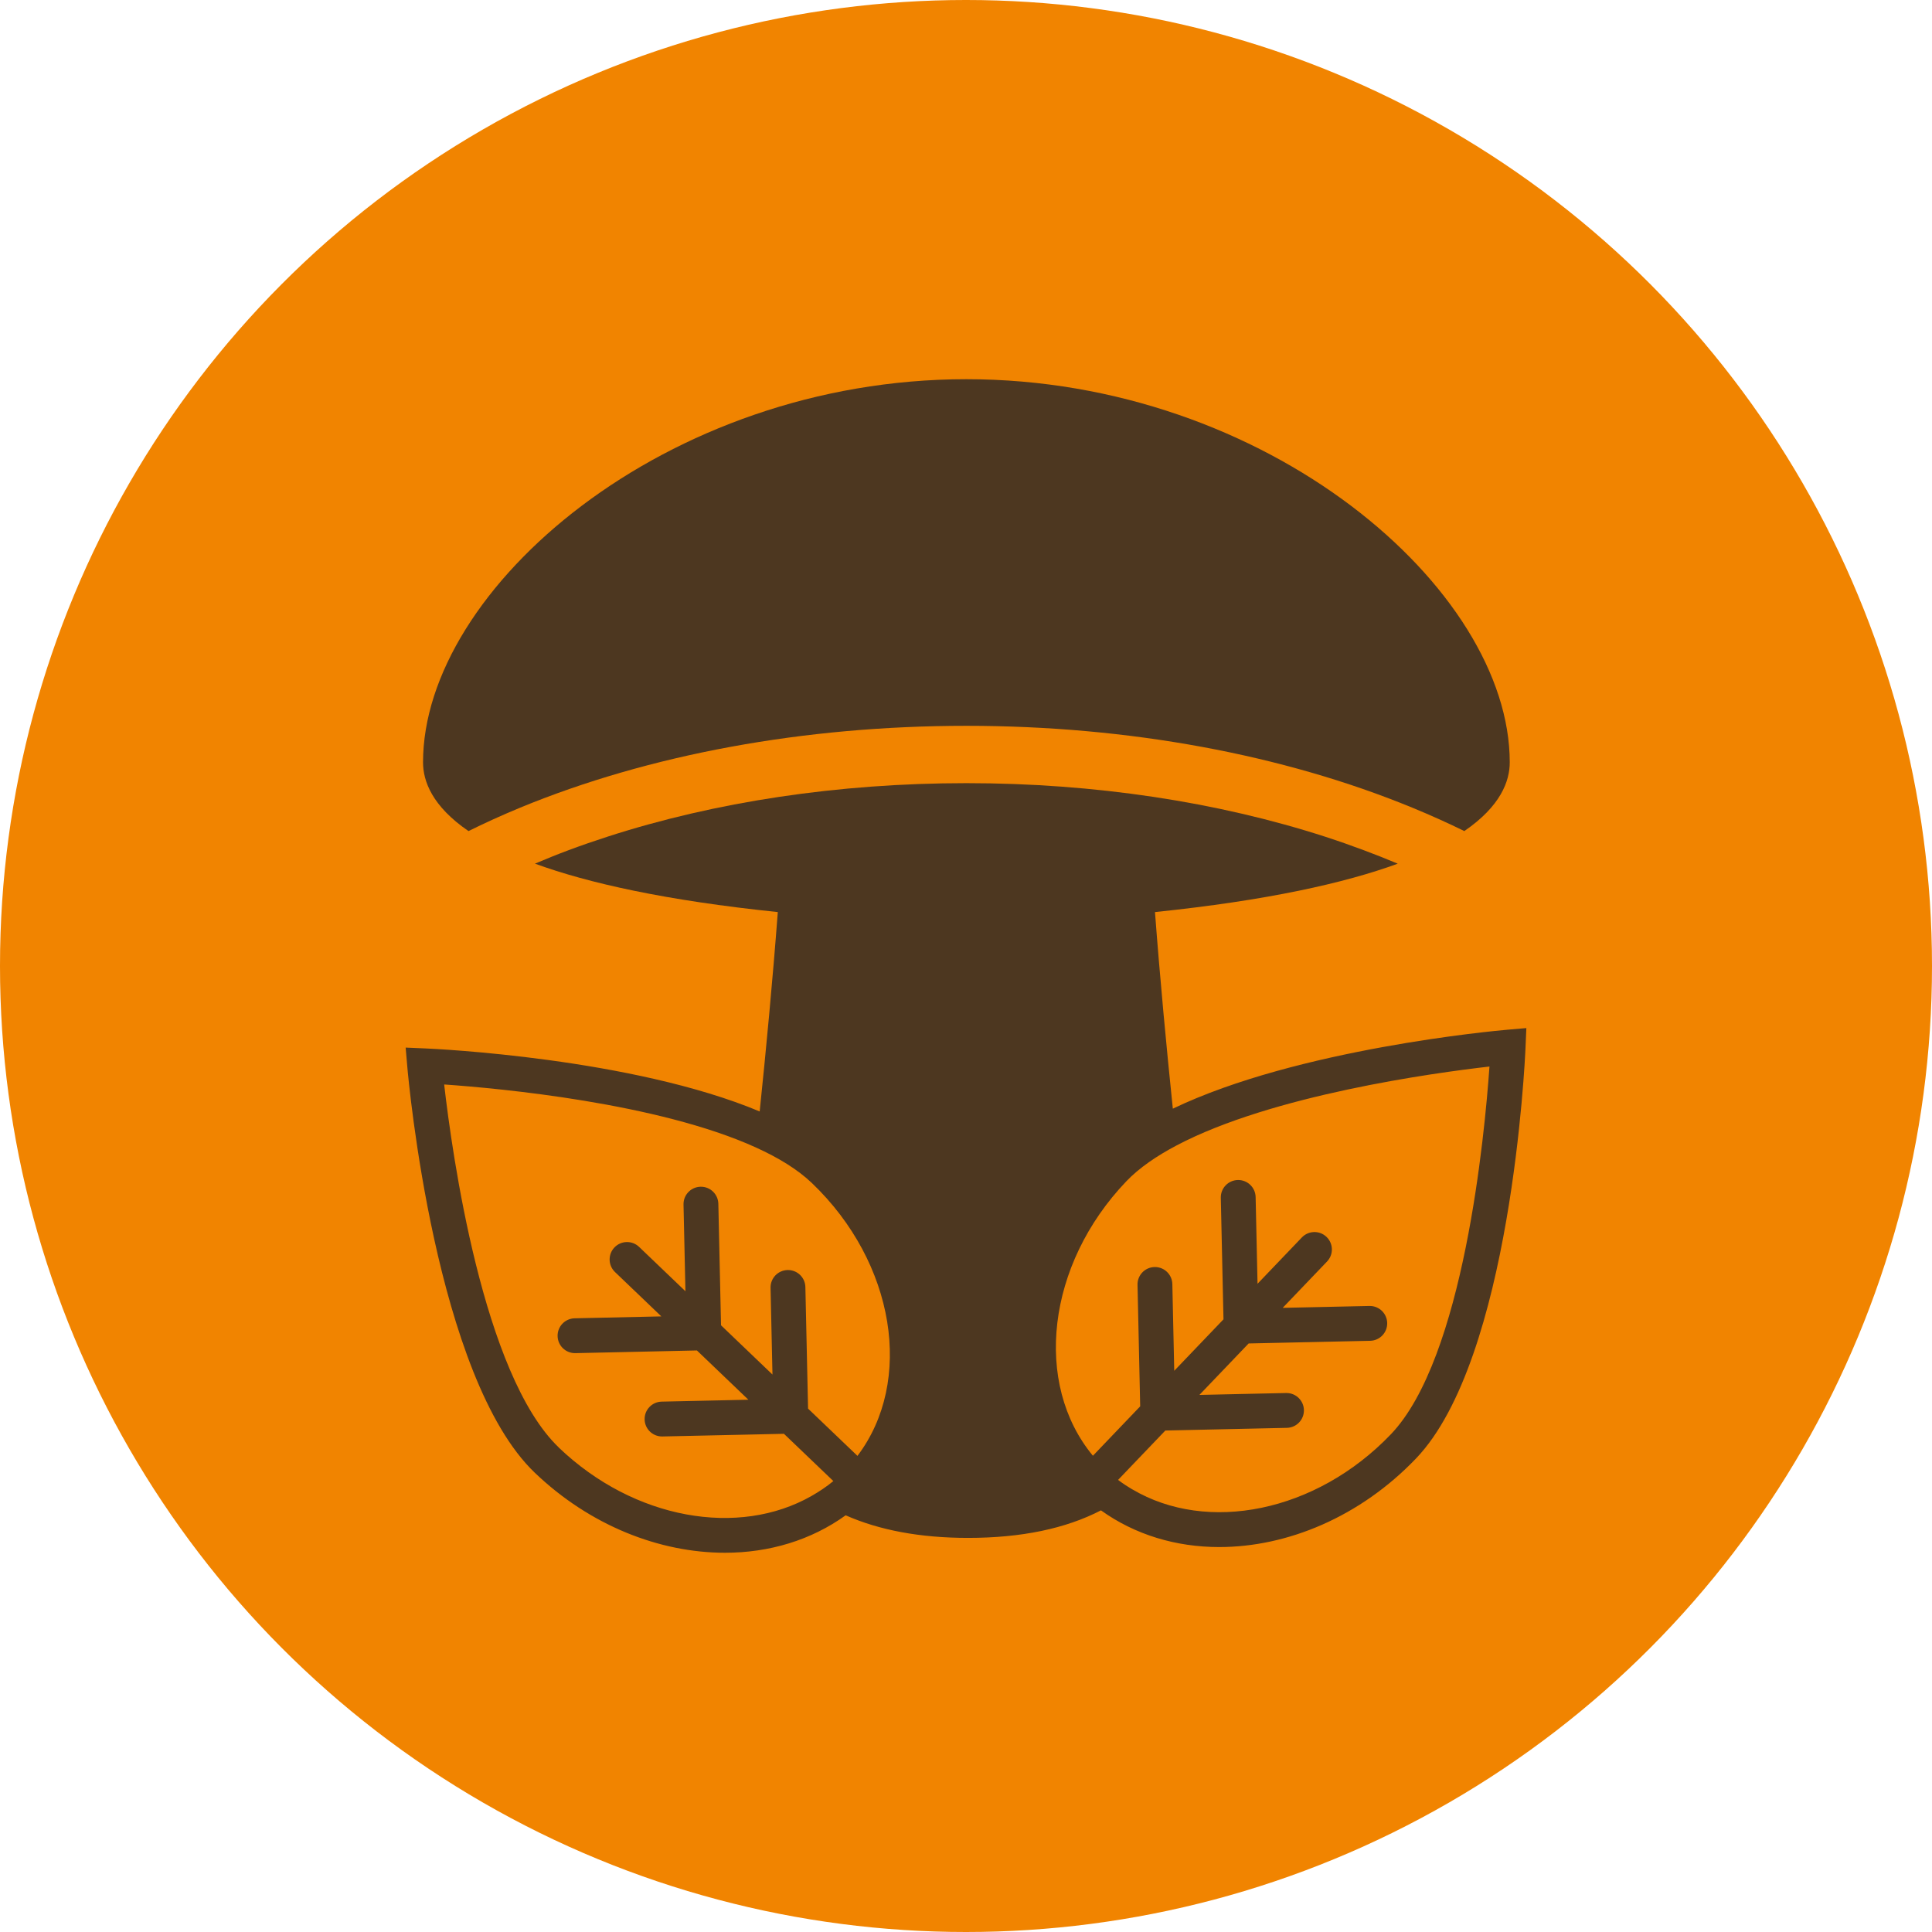
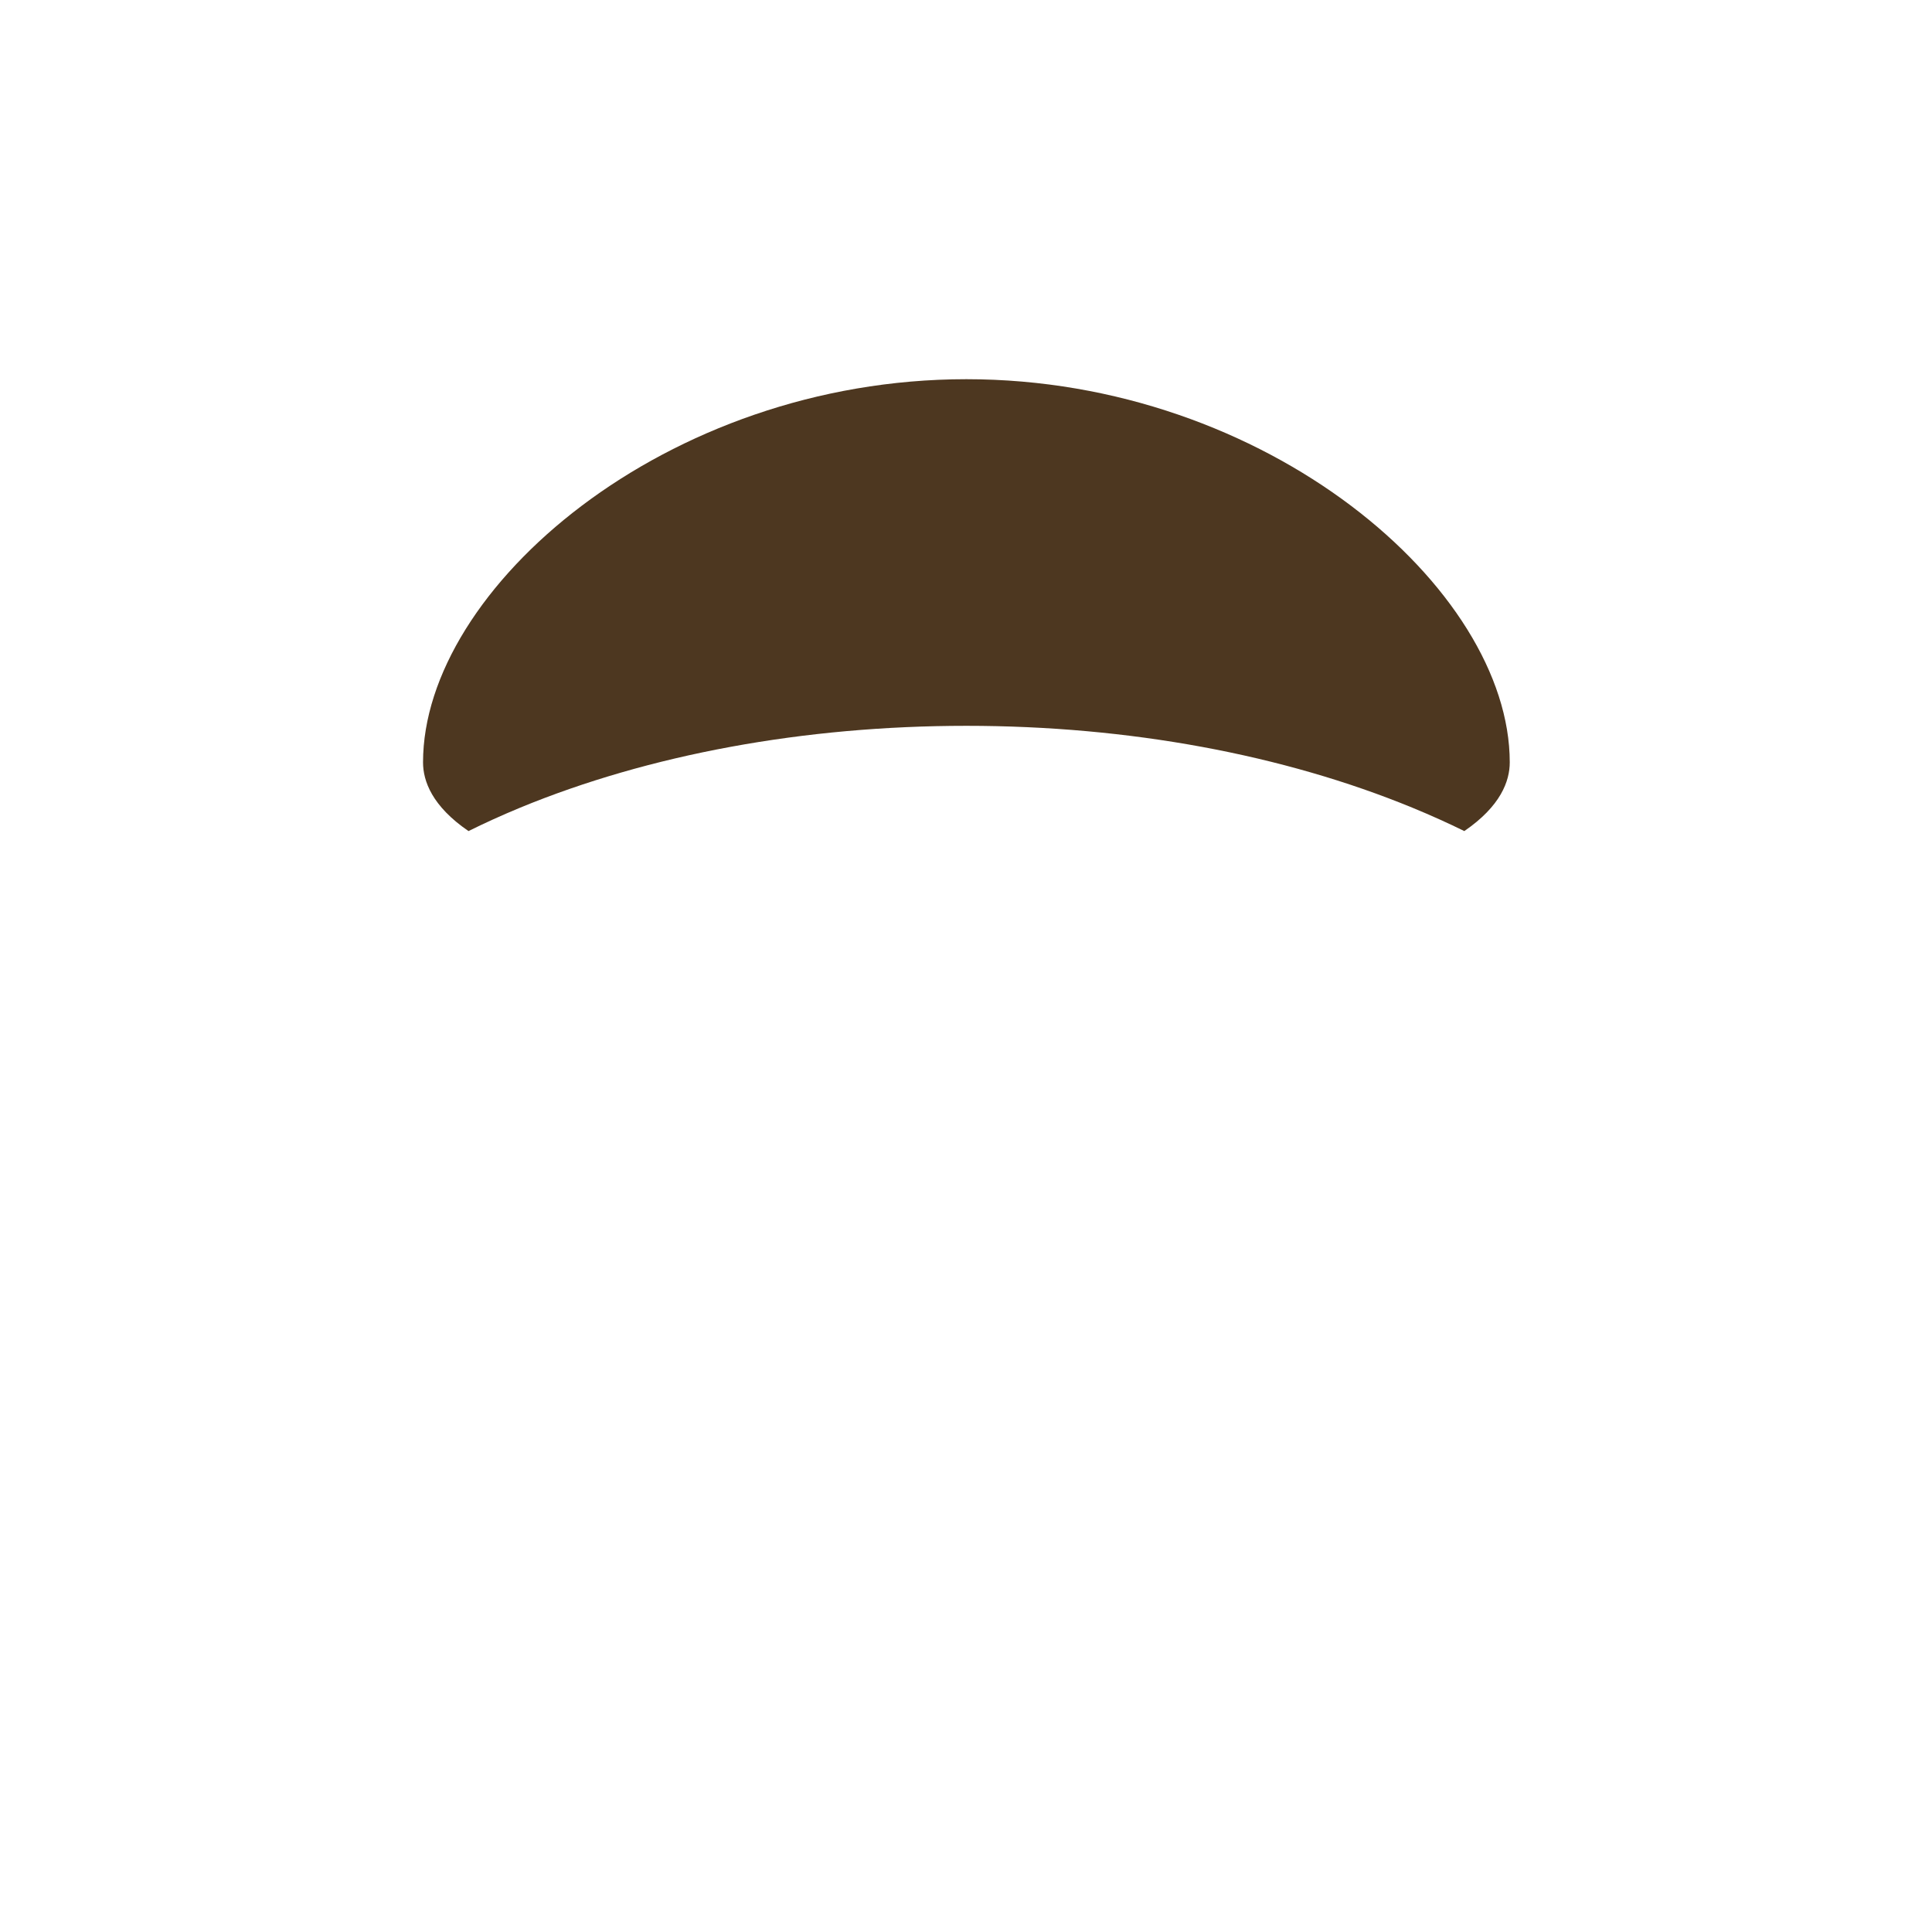
<svg xmlns="http://www.w3.org/2000/svg" id="Calque_1" data-name="Calque 1" viewBox="0 0 115.184 115.184">
  <defs>
    <style>
      .cls-1 {
        fill: #f18400;
      }

      .cls-1, .cls-2 {
        stroke-width: 0px;
      }

      .cls-2 {
        fill: #4d3720;
      }
    </style>
  </defs>
-   <circle class="cls-1" cx="57.592" cy="57.592" r="57.592" />
  <g>
    <path class="cls-2" d="M27.931,49.548c.478-.235.96-.467,1.453-.69.532-.241,1.07-.476,1.618-.702,7.684-3.169,16.922-4.883,26.614-4.883s18.912,1.722,26.604,4.888c.549.226,1.09.459,1.623.7.493.223.98.451,1.458.687,2.168-1.485,2.709-2.979,2.709-4.098,0-10.346-14.45-22.842-32.395-22.842s-32.394,12.496-32.394,22.842c0,1.118.541,2.613,2.709,4.097Z" />
-     <path class="cls-2" d="M89.822,61.396c-.611.053-12.444,1.123-19.899,4.702-.372-3.59-.764-7.743-1.064-11.721,6.686-.692,11.3-1.727,14.474-2.885-.662-.28-1.339-.547-2.027-.804-.743-.277-1.498-.544-2.269-.794-6.436-2.086-13.79-3.203-21.422-3.203s-15.003,1.116-21.427,3.201c-.772.251-1.534.512-2.279.791-.686.256-1.355.528-2.015.807,3.174,1.159,7.789,2.195,14.478,2.887-.304,4.04-.704,8.259-1.081,11.887-7.61-3.188-19.317-3.731-19.926-3.757l-1.181-.051.102,1.178c.066.752,1.671,18.497,7.595,24.166,3.303,3.161,7.449,4.774,11.344,4.774,2.625,0,5.13-.746,7.192-2.233,2.004.885,4.433,1.347,7.3,1.347,3.176,0,5.821-.554,7.921-1.642,2.037,1.462,4.488,2.188,7.05,2.188,4.073,0,8.409-1.805,11.736-5.283,5.669-5.924,6.493-23.722,6.525-24.477l.051-1.181-1.178.102ZM33.317,86.3c-4.538-4.343-6.371-17.578-6.836-21.645,3.321.233,12.74,1.102,18.582,3.755,1.342.609,2.495,1.312,3.343,2.123,4.978,4.765,6.077,11.828,2.715,16.265l-2.945-2.818-.16-7.246c-.012-.565-.474-1.016-1.037-1.016-.008,0-.016,0-.024,0-.573.013-1.028.488-1.015,1.061l.114,5.17-2.122-2.031-.945-.905-.16-7.245c-.012-.565-.474-1.016-1.037-1.016-.008,0-.016,0-.024,0-.573.013-1.028.488-1.015,1.061l.114,5.169-2.763-2.644c-.413-.396-1.071-.382-1.468.032s-.382,1.071.032,1.468l2.763,2.644-5.17.114c-.573.013-1.028.488-1.015,1.061.012.565.474,1.016,1.037,1.016.008,0,.016,0,.024,0l7.245-.16,2.852,2.73.216.207-.163.004-5.008.11c-.573.013-1.028.487-1.015,1.061.012.565.474,1.016,1.037,1.016.008,0,.016,0,.024,0l5.758-.126,1.488-.033,2.945,2.818c-.409.339-.849.63-1.305.89-4.323,2.467-10.559,1.422-15.063-2.887ZM67.515,88.802c-.294-.174-.581-.363-.856-.571l2.818-2.945.744-.016,6.502-.143c.573-.013,1.028-.488,1.015-1.061-.012-.565-.474-1.016-1.037-1.016-.008,0-.016,0-.024,0l-5.17.114,2.936-3.068,7.245-.159c.573-.013,1.028-.487,1.015-1.061-.012-.565-.474-1.016-1.037-1.016-.008,0-.016,0-.024,0l-5.169.113,2.644-2.763c.397-.414.382-1.071-.032-1.468-.413-.397-1.071-.382-1.468.032l-2.644,2.763-.114-5.17c-.012-.565-.474-1.016-1.037-1.016-.008,0-.016,0-.024,0-.573.013-1.028.488-1.015,1.061l.16,7.245-1.617,1.69-1.319,1.378-.113-5.17c-.012-.565-.474-1.016-1.037-1.016-.008,0-.016,0-.024,0-.573.013-1.028.487-1.015,1.061l.159,7.245-2.818,2.945c-3.555-4.286-2.767-11.389,1.997-16.368.759-.793,1.794-1.502,2.999-2.137,5.694-2.999,15.289-4.315,18.646-4.7-.286,4.084-1.535,17.387-5.878,21.925-4.469,4.669-10.958,5.923-15.409,3.286Z" />
  </g>
</svg>